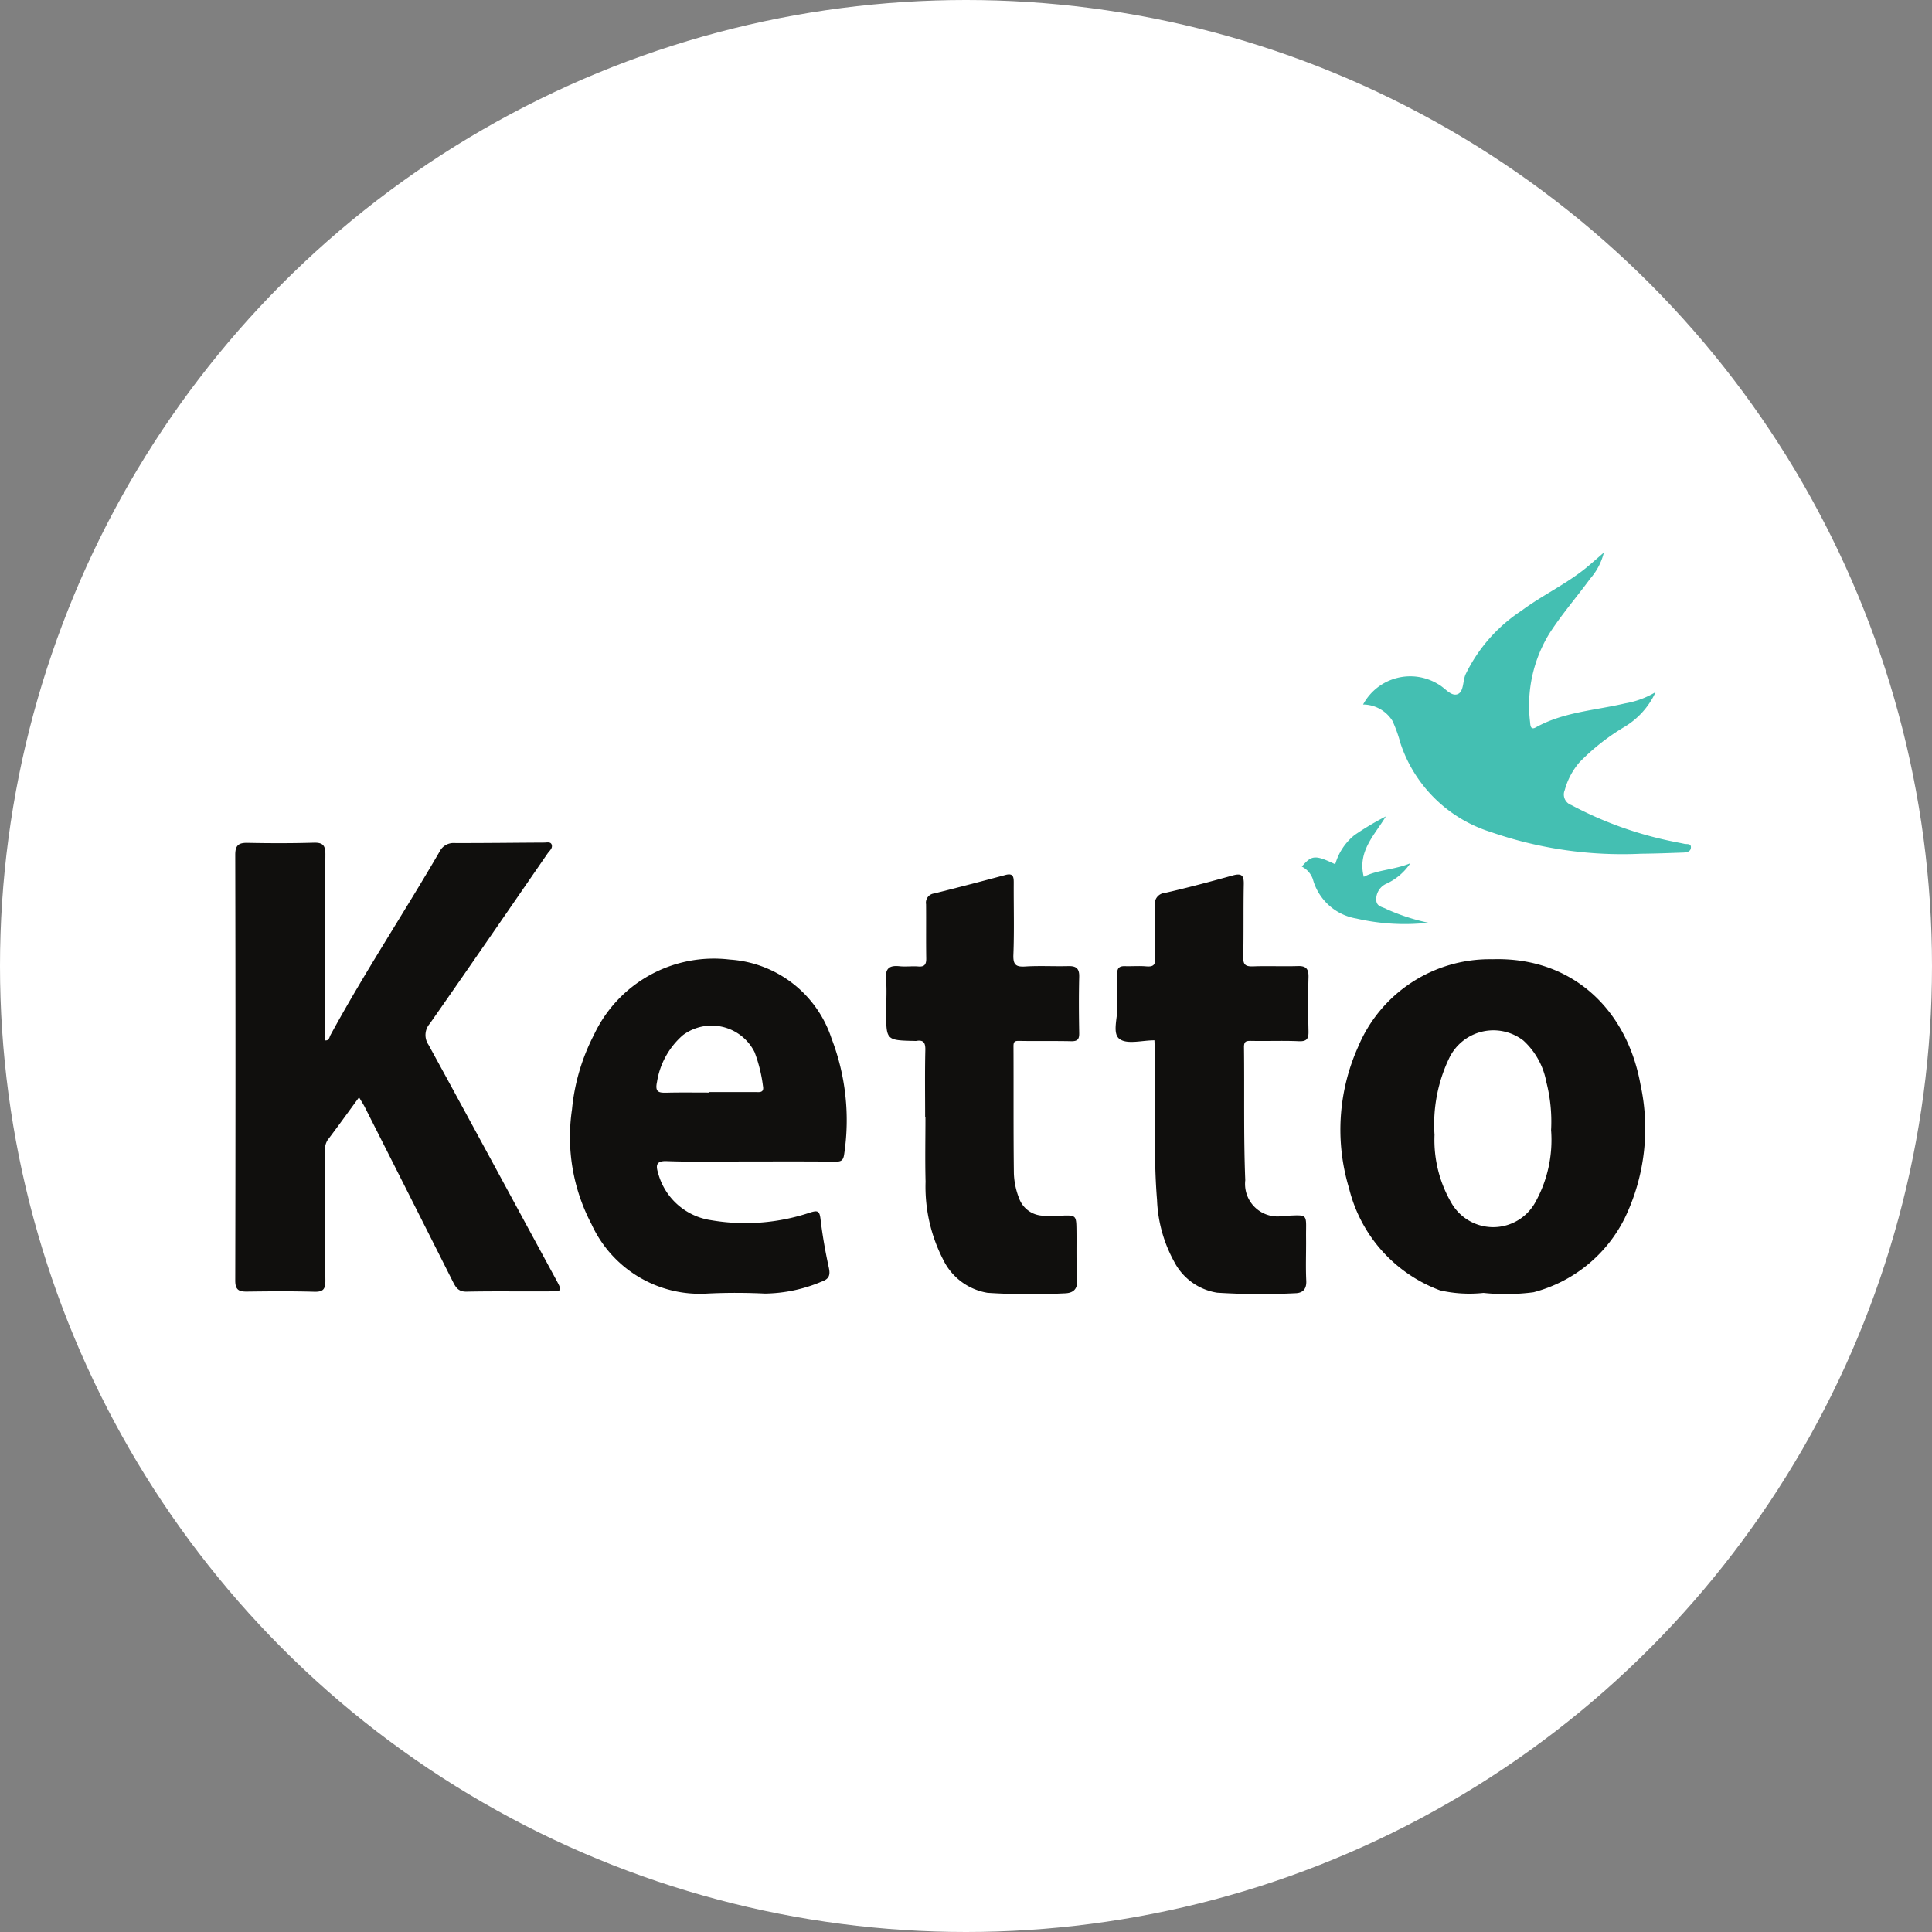
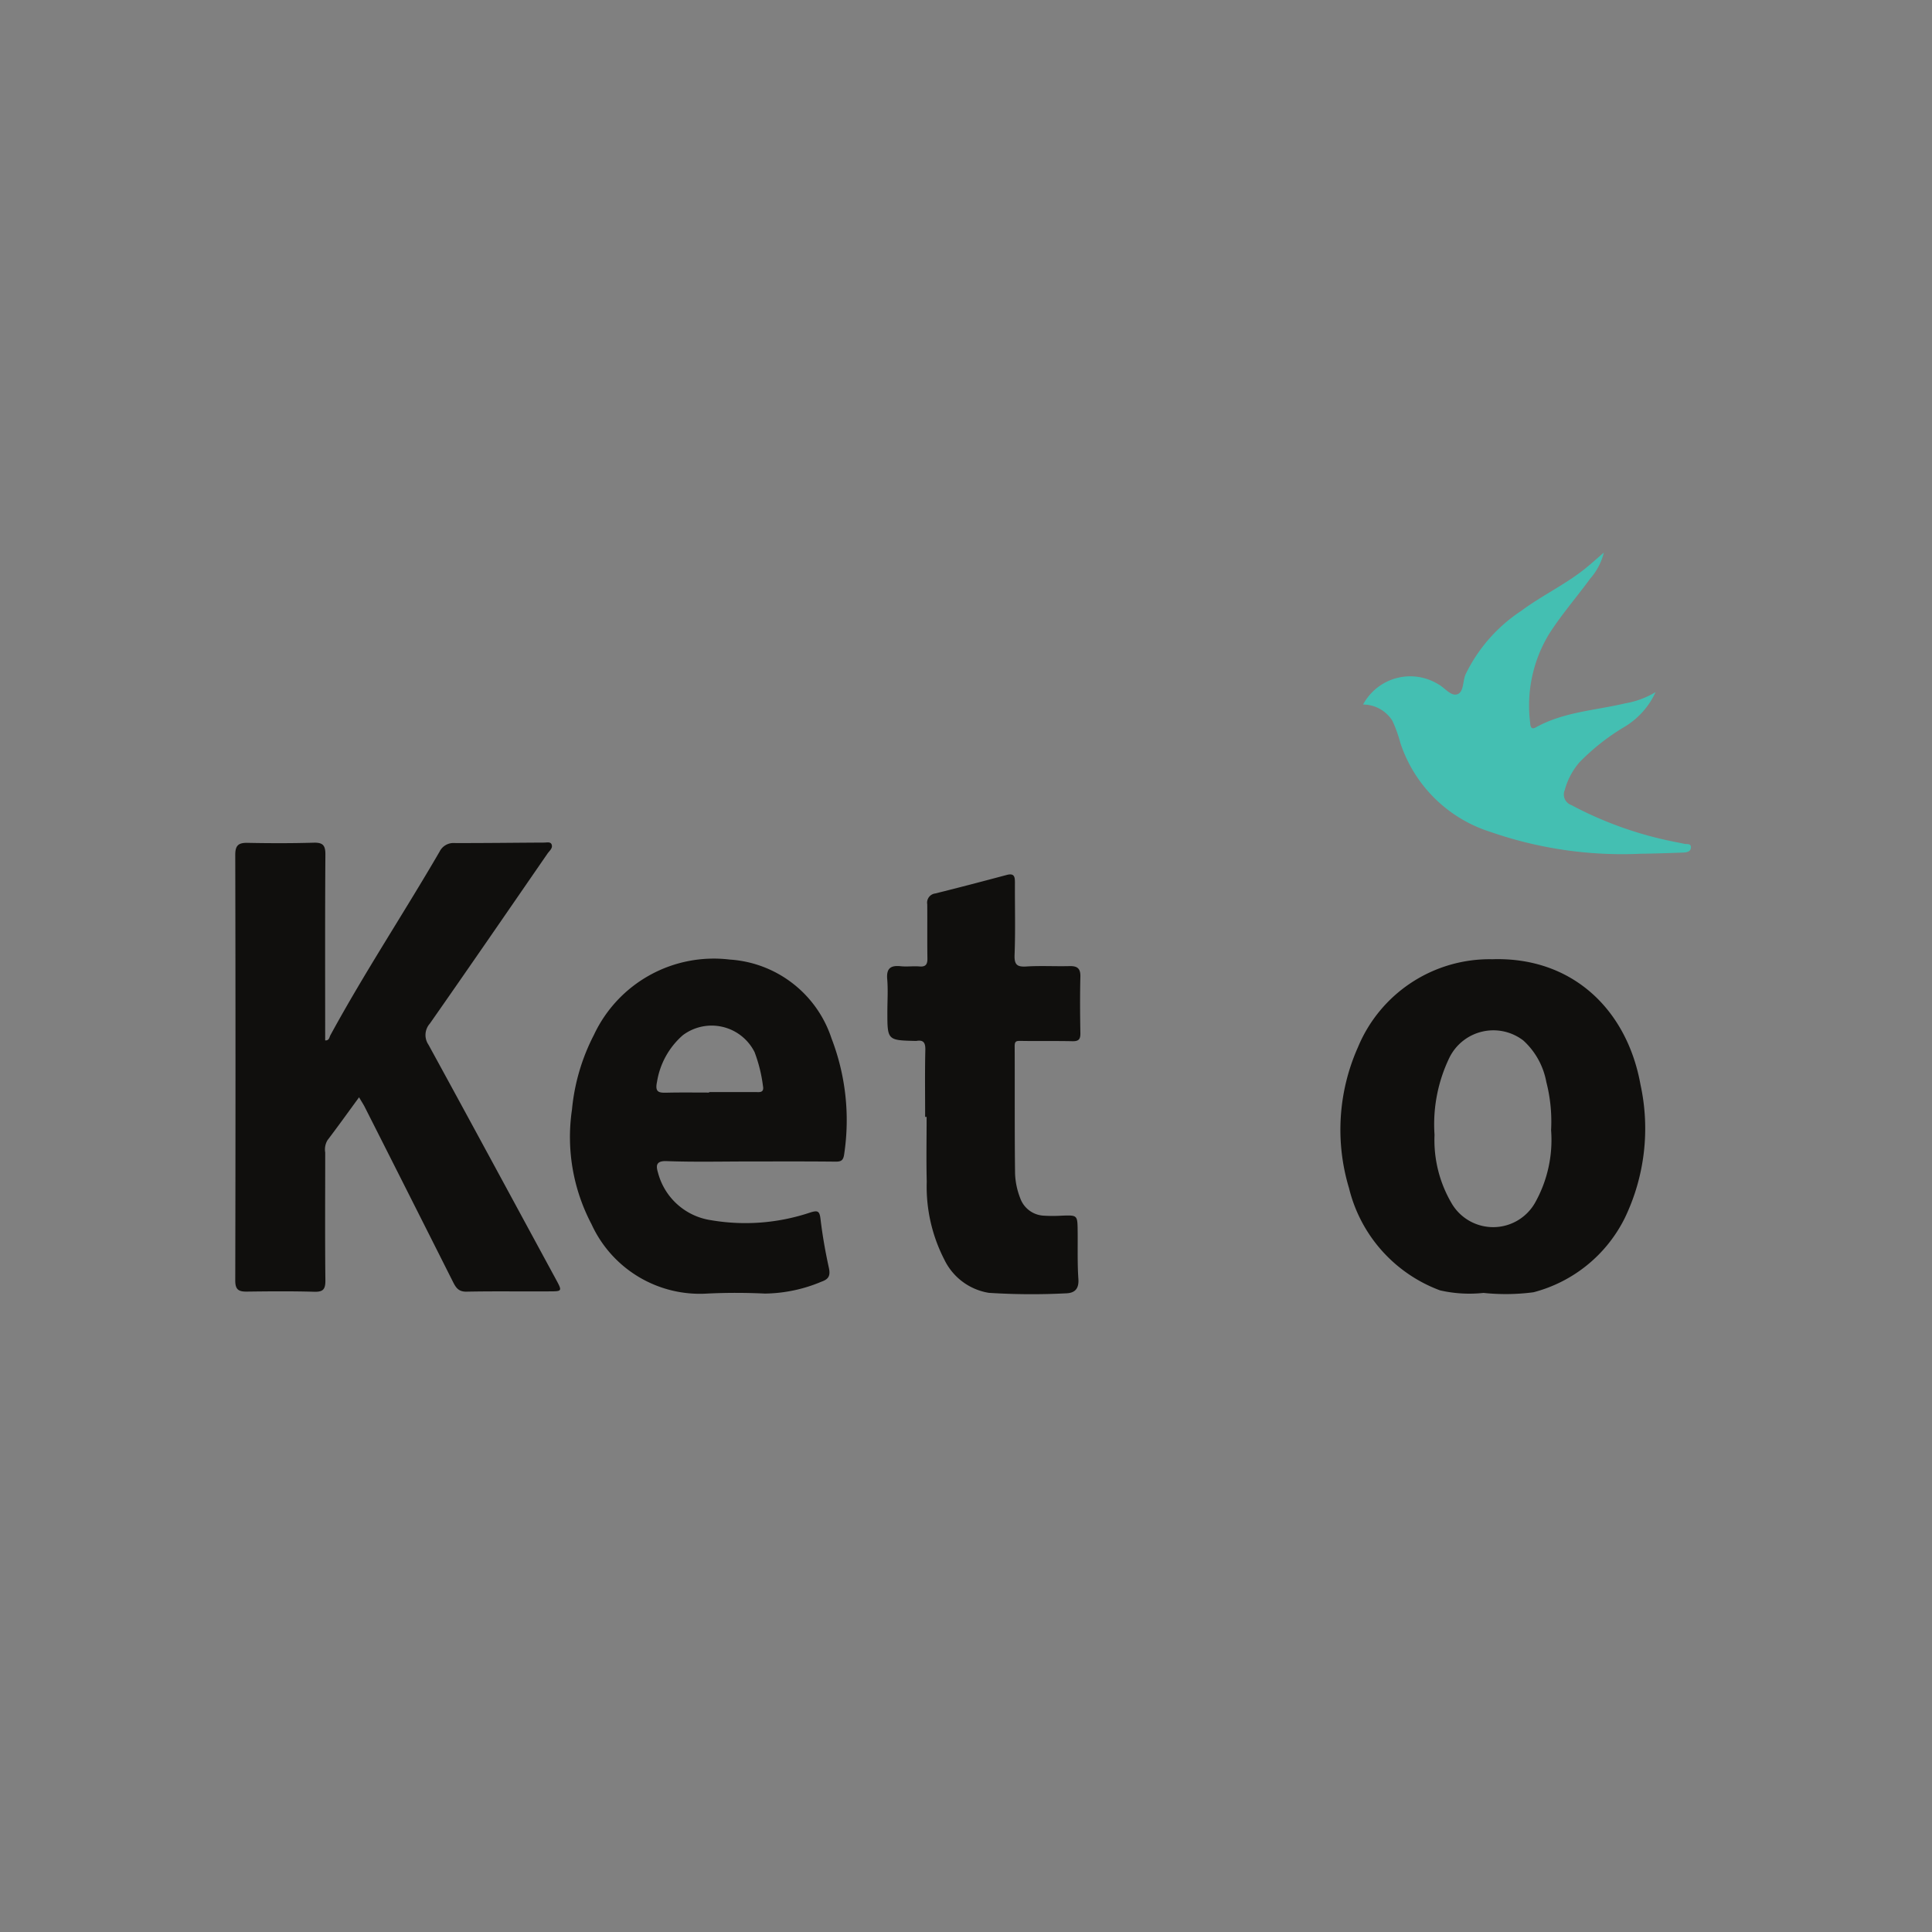
<svg xmlns="http://www.w3.org/2000/svg" width="100" height="100" viewBox="0 0 100 100">
  <rect x="0" y="0" width="100" height="100" fill="#808080" stroke="none" />
  <defs>
    <clipPath id="clip-Ketto">
      <rect width="100" height="100" />
    </clipPath>
  </defs>
  <g id="Ketto" clip-path="url(#clip-Ketto)">
    <g id="Group_83296" data-name="Group 83296" transform="translate(17201 15473)">
-       <circle id="Ellipse_6943" data-name="Ellipse 6943" cx="50" cy="50" r="50" transform="translate(-17201 -15473)" fill="#fff" />
      <g id="Ketto-2" data-name="Ketto" transform="translate(-17188.824 -15444.396)">
        <g id="Group_82093" data-name="Group 82093" transform="translate(0 0)">
          <path id="Path_132503" data-name="Path 132503" d="M281.753,801.705c-.575.785-1.093,1.509-1.632,2.218a.93.93,0,0,0-.12.638c0,2.212-.015,4.424.009,6.636,0,.461-.129.586-.584.573-1.158-.033-2.318-.023-3.476-.008-.418.005-.606-.088-.605-.573q.024-11.019,0-22.039c0-.494.177-.624.639-.615,1.138.023,2.277.025,3.415-.008.48-.014.614.134.611.615-.022,3.2-.011,6.408-.011,9.617.21.018.213-.161.271-.268,1.763-3.239,3.8-6.317,5.65-9.5a.8.8,0,0,1,.78-.446c1.545.005,3.09-.017,4.635-.024.134,0,.33-.054.386.1.071.191-.115.326-.215.471-2.026,2.937-4.047,5.879-6.091,8.8a.89.89,0,0,0-.07,1.09c2.216,4.049,4.408,8.111,6.61,12.168.313.577.311.6-.313.6-1.444.01-2.887-.014-4.33.015-.457.009-.578-.269-.736-.582q-2.264-4.5-4.538-8.994C281.964,802.048,281.874,801.913,281.753,801.705Z" transform="translate(-275.344 -773.513)" fill="#100f0d" />
          <path id="Path_132504" data-name="Path 132504" d="M393.976,817.541a6.827,6.827,0,0,1-2.249-.132,7.551,7.551,0,0,1-4.711-5.291,10.48,10.48,0,0,1,.465-7.3,7.378,7.378,0,0,1,6.946-4.548c4.153-.134,6.979,2.616,7.675,6.488a10.674,10.674,0,0,1-.817,6.917,7.345,7.345,0,0,1-4.72,3.832A11,11,0,0,1,393.976,817.541Zm3.5-8.446a8.2,8.2,0,0,0-.248-2.473,3.84,3.84,0,0,0-1.184-2.141,2.539,2.539,0,0,0-3.829.878,7.935,7.935,0,0,0-.773,4,6.457,6.457,0,0,0,.914,3.593,2.492,2.492,0,0,0,4.29-.079A6.639,6.639,0,0,0,397.474,809.1Z" transform="translate(-329.367 -779.224)" fill="#100f0d" />
          <path id="Path_132505" data-name="Path 132505" d="M318.38,810.723c-1.443,0-2.888.035-4.33-.018-.582-.022-.545.271-.444.606a3.34,3.34,0,0,0,2.75,2.453,10.538,10.538,0,0,0,5.131-.4c.384-.119.479-.078.528.33.1.849.25,1.7.433,2.531.086.4,0,.587-.379.719a7.732,7.732,0,0,1-2.932.617c-.994-.047-1.994-.049-2.988,0a6.164,6.164,0,0,1-5.988-3.595,9.672,9.672,0,0,1-1.009-5.931,10.544,10.544,0,0,1,1.135-3.862,6.852,6.852,0,0,1,7.034-3.9,5.949,5.949,0,0,1,5.264,4.08,11.781,11.781,0,0,1,.659,5.969c-.046.359-.16.414-.474.41C321.307,810.716,319.844,810.723,318.38,810.723Zm-2.129-3.566v-.027c.792,0,1.584,0,2.376,0,.211,0,.485.064.409-.321a7.622,7.622,0,0,0-.433-1.744,2.485,2.485,0,0,0-3.715-.876,4.052,4.052,0,0,0-1.335,2.414c-.117.542.095.57.507.56C314.789,807.146,315.52,807.157,316.25,807.157Z" transform="translate(-291.722 -779.21)" fill="#100f0d" />
-           <path id="Path_132506" data-name="Path 132506" d="M365.955,800.329c-.635,0-1.4.223-1.8-.064s-.1-1.1-.119-1.675.006-1.136-.007-1.705c-.006-.286.1-.4.392-.394.365.013.734-.021,1.1.01s.492-.056.476-.453c-.035-.892,0-1.786-.015-2.679a.565.565,0,0,1,.517-.669c1.18-.268,2.35-.583,3.517-.906.439-.121.573-.008.564.444-.025,1.258,0,2.517-.027,3.775-.01.407.118.5.506.489.771-.03,1.546.009,2.318-.016.433-.014.564.153.553.571-.024.934-.021,1.868,0,2.8.009.379-.078.538-.5.519-.812-.037-1.626,0-2.439-.017-.25,0-.406-.016-.4.331.028,2.293-.025,4.589.066,6.88a1.682,1.682,0,0,0,1.991,1.846c1.342-.049,1.141-.161,1.156,1.163.008.73-.025,1.463.01,2.191.023.454-.189.646-.585.651a36.02,36.02,0,0,1-4.024-.028,3.028,3.028,0,0,1-2.225-1.6,7.2,7.2,0,0,1-.89-3.2C365.865,805.86,366.081,803.129,365.955,800.329Z" transform="translate(-318.378 -775.087)" fill="#100f0d" />
-           <path id="Path_132507" data-name="Path 132507" d="M342.855,804.282c0-1.156-.017-2.313.01-3.469.008-.378-.1-.53-.473-.463a.343.343,0,0,1-.061,0c-1.492-.032-1.492-.032-1.492-1.5,0-.568.04-1.139-.008-1.7s.18-.722.7-.667c.321.034.652-.015.974.012s.412-.113.407-.419c-.015-.933,0-1.866-.009-2.8a.479.479,0,0,1,.415-.559c1.236-.306,2.468-.631,3.7-.959.417-.111.424.131.423.426-.006,1.237.03,2.476-.018,3.711-.021.534.152.634.637.6.729-.044,1.463,0,2.194-.018.408-.012.587.109.575.549-.024.973-.017,1.947,0,2.921.006.317-.087.424-.413.417-.893-.02-1.788,0-2.682-.016-.234-.005-.307.026-.306.279.011,2.191-.007,4.382.02,6.573a3.862,3.862,0,0,0,.265,1.281,1.365,1.365,0,0,0,1.228.913,7.568,7.568,0,0,0,.914,0c.823-.03.823-.034.833.783s-.019,1.665.038,2.493c.038.543-.215.74-.677.745a34.542,34.542,0,0,1-3.959-.027,3.106,3.106,0,0,1-2.3-1.715,8.251,8.251,0,0,1-.913-4.043c-.029-1.115-.006-2.231-.006-3.347Z" transform="translate(-307.146 -775.075)" fill="#100f0d" />
+           <path id="Path_132507" data-name="Path 132507" d="M342.855,804.282c0-1.156-.017-2.313.01-3.469.008-.378-.1-.53-.473-.463c-1.492-.032-1.492-.032-1.492-1.5,0-.568.04-1.139-.008-1.7s.18-.722.7-.667c.321.034.652-.015.974.012s.412-.113.407-.419c-.015-.933,0-1.866-.009-2.8a.479.479,0,0,1,.415-.559c1.236-.306,2.468-.631,3.7-.959.417-.111.424.131.423.426-.006,1.237.03,2.476-.018,3.711-.021.534.152.634.637.6.729-.044,1.463,0,2.194-.018.408-.012.587.109.575.549-.024.973-.017,1.947,0,2.921.006.317-.087.424-.413.417-.893-.02-1.788,0-2.682-.016-.234-.005-.307.026-.306.279.011,2.191-.007,4.382.02,6.573a3.862,3.862,0,0,0,.265,1.281,1.365,1.365,0,0,0,1.228.913,7.568,7.568,0,0,0,.914,0c.823-.03.823-.034.833.783s-.019,1.665.038,2.493c.038.543-.215.74-.677.745a34.542,34.542,0,0,1-3.959-.027,3.106,3.106,0,0,1-2.3-1.715,8.251,8.251,0,0,1-.913-4.043c-.029-1.115-.006-2.231-.006-3.347Z" transform="translate(-307.146 -775.075)" fill="#100f0d" />
          <path id="Path_132508" data-name="Path 132508" d="M403.98,766.573a4.059,4.059,0,0,1-1.654,1.824,11.43,11.43,0,0,0-2.287,1.809,3.665,3.665,0,0,0-.76,1.434.58.58,0,0,0,.341.779,19.244,19.244,0,0,0,5.246,1.884c.2.043.4.077.6.122.127.03.336-.029.343.163.008.234-.2.282-.391.289-.731.026-1.463.054-2.194.061a20.752,20.752,0,0,1-7.778-1.125,7.181,7.181,0,0,1-4.677-4.612,7.076,7.076,0,0,0-.408-1.138,1.8,1.8,0,0,0-1.521-.848,2.771,2.771,0,0,1,3.9-1.045c.335.181.649.634.984.512s.268-.672.418-1.022a8.22,8.22,0,0,1,2.894-3.3c1.077-.8,2.306-1.371,3.348-2.22.273-.223.534-.459.918-.79a3.207,3.207,0,0,1-.706,1.348c-.693.949-1.467,1.837-2.106,2.829a7.134,7.134,0,0,0-1.006,4.6c.016.2.036.418.3.269,1.437-.8,3.065-.873,4.616-1.24A4.529,4.529,0,0,0,403.98,766.573Z" transform="translate(-330.463 -759.353)" fill="#44bfb2" />
-           <path id="Path_132509" data-name="Path 132509" d="M382.681,788.5c.512-.6.687-.614,1.73-.121a2.982,2.982,0,0,1,.994-1.507,14.828,14.828,0,0,1,1.625-.97c-.574.963-1.479,1.8-1.142,3.126.729-.372,1.566-.352,2.408-.7a2.969,2.969,0,0,1-1.223,1.051.885.885,0,0,0-.541.794c-.01.418.321.4.548.533a10.516,10.516,0,0,0,2.151.7,11.14,11.14,0,0,1-3.725-.218,2.815,2.815,0,0,1-2.253-2.036A1.151,1.151,0,0,0,382.681,788.5Z" transform="translate(-327.475 -772.249)" fill="#44bfb2" />
        </g>
      </g>
    </g>
  </g>
</svg>